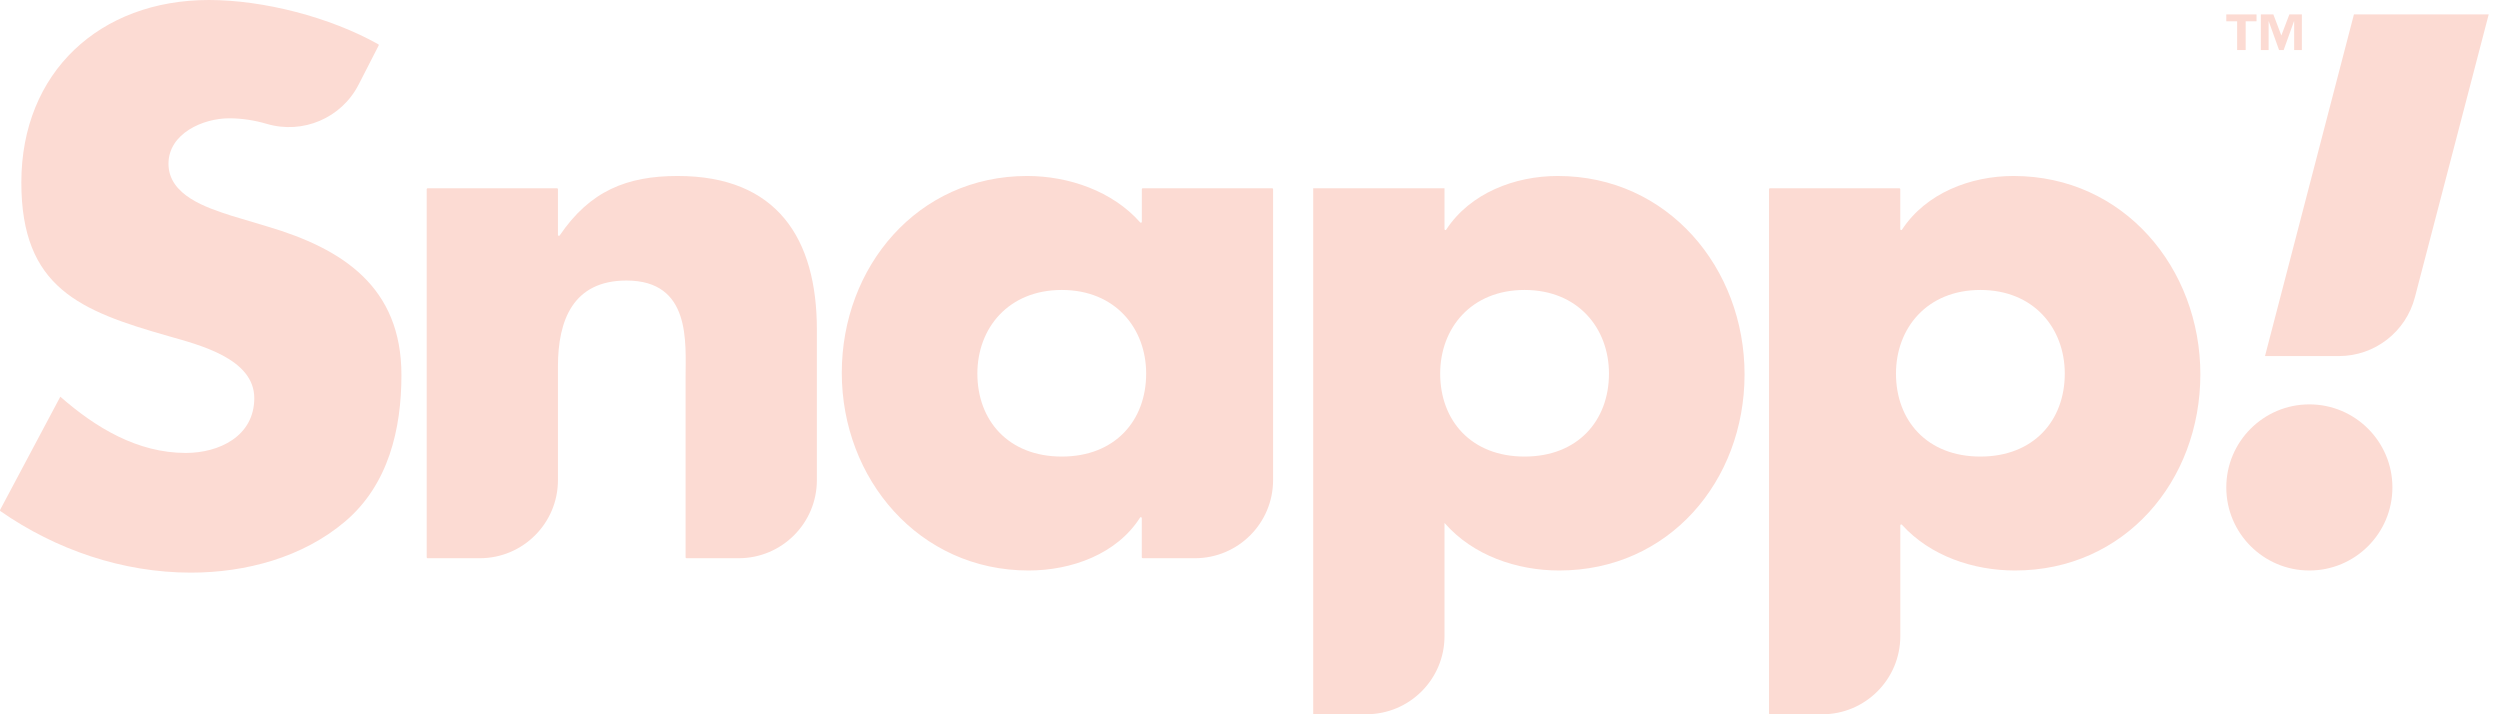
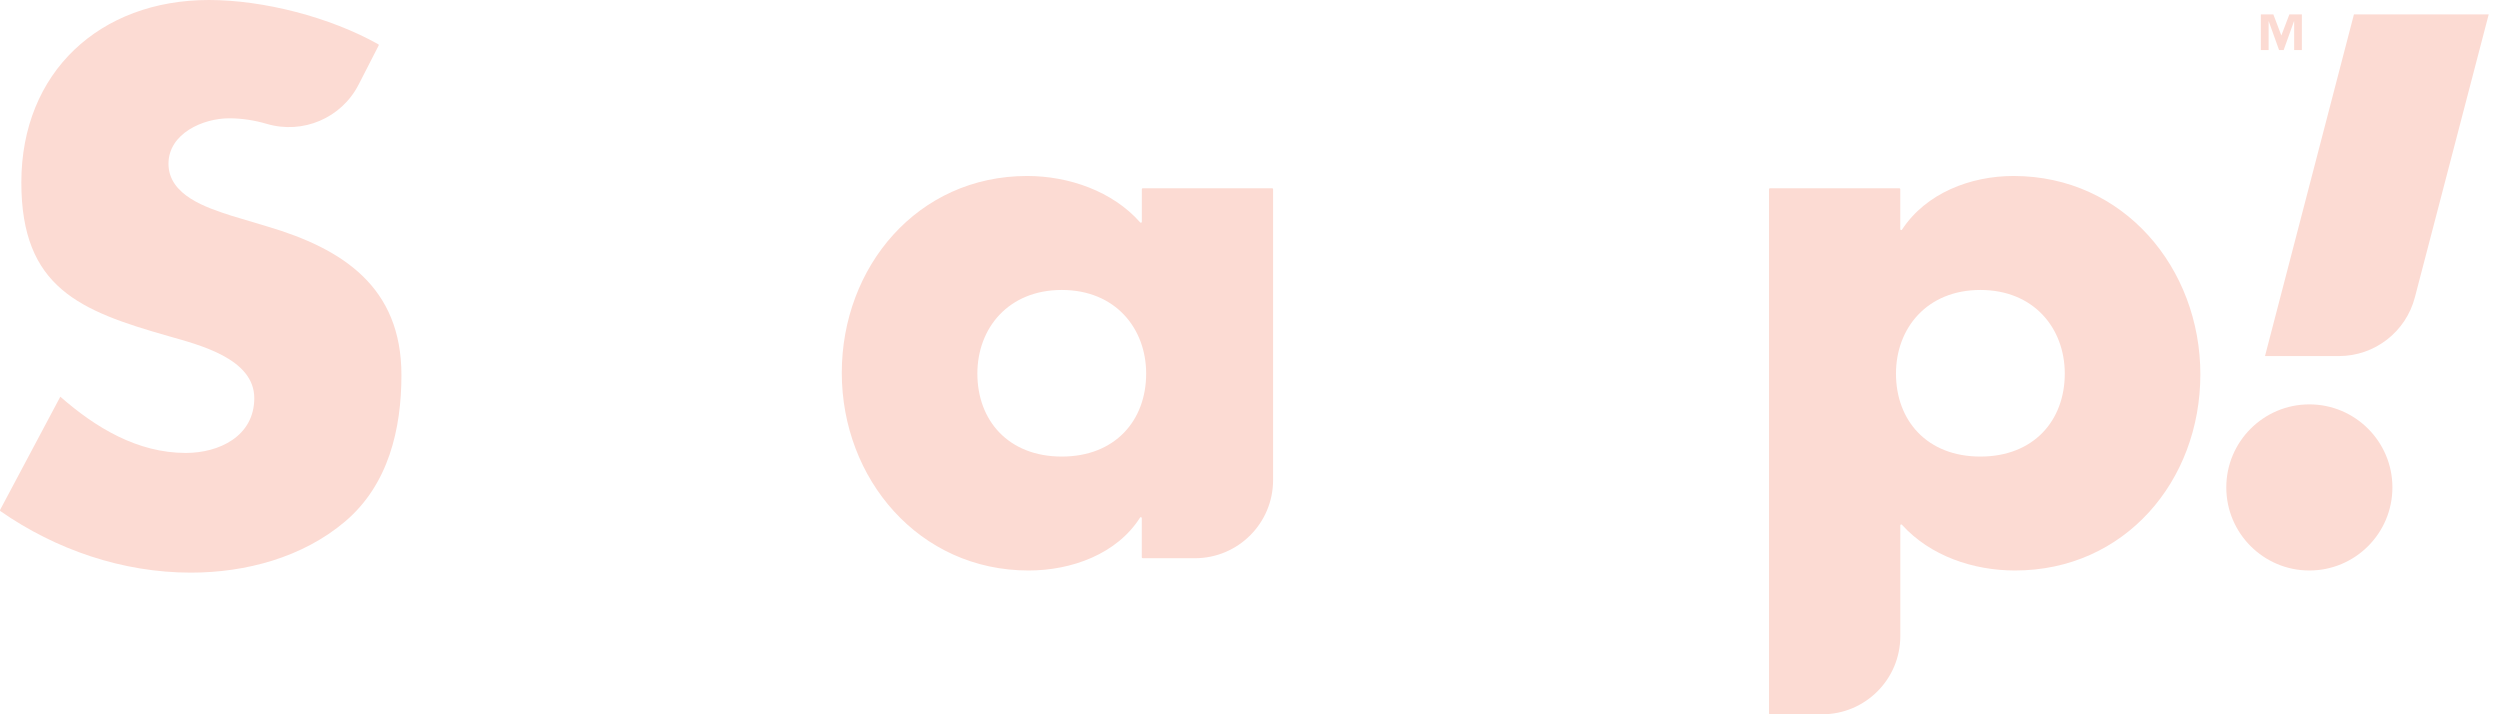
<svg xmlns="http://www.w3.org/2000/svg" width="56" height="16" viewBox="0 0 56 16" fill="none">
  <g id="Group">
    <path id="Vector" d="M8.032 1.897C7.647 2.647 6.782 3.014 5.973 2.774C5.701 2.694 5.418 2.65 5.131 2.65C4.55 2.65 3.774 2.989 3.774 3.668C3.774 4.378 4.631 4.653 5.18 4.831L5.988 5.073C7.684 5.574 8.992 6.43 8.992 8.401C8.992 9.612 8.702 10.856 7.732 11.68C6.779 12.488 5.503 12.827 4.275 12.827C2.747 12.827 1.25 12.314 0.009 11.449C0 11.443 -0.002 11.431 0.002 11.422L1.351 8.886C2.143 9.58 3.079 10.146 4.162 10.146C4.905 10.146 5.696 9.774 5.696 8.918C5.696 8.029 4.452 7.723 3.774 7.529C1.787 6.963 0.478 6.446 0.478 4.087C0.478 1.615 2.239 0 4.679 0C5.9 0 7.393 0.384 8.474 0.992C8.484 0.997 8.487 1.01 8.482 1.019L8.032 1.897Z" fill="#FCDBD3" />
-     <path id="Vector_2" d="M12.519 5.283C12.527 5.283 12.533 5.279 12.537 5.274C13.214 4.279 14.037 3.942 15.18 3.942C17.41 3.942 18.298 5.347 18.298 7.383V10.754C18.298 11.72 17.514 12.504 16.547 12.504H15.378C15.367 12.504 15.357 12.495 15.357 12.483V8.465C15.357 7.674 15.487 6.284 14.033 6.284C12.837 6.284 12.498 7.173 12.498 8.207V10.754C12.498 11.72 11.714 12.504 10.748 12.504H9.579C9.567 12.504 9.558 12.495 9.558 12.483V4.238C9.558 4.226 9.567 4.217 9.579 4.217H12.477C12.489 4.217 12.498 4.226 12.498 4.238V5.262C12.498 5.274 12.508 5.283 12.519 5.283Z" fill="#FCDBD3" />
    <path id="Vector_3" d="M26.767 12.504H25.598C25.586 12.504 25.576 12.495 25.576 12.483V11.604C25.576 11.593 25.567 11.584 25.555 11.584C25.549 11.584 25.542 11.587 25.538 11.593C25.019 12.41 24.006 12.779 23.04 12.779C20.585 12.779 18.856 10.727 18.856 8.352C18.856 5.978 20.552 3.942 23.008 3.942C23.942 3.942 24.924 4.284 25.54 4.982C25.553 4.996 25.577 4.988 25.577 4.968V4.238C25.577 4.226 25.586 4.217 25.598 4.217H28.496C28.508 4.217 28.517 4.226 28.517 4.238V10.754C28.517 11.721 27.733 12.504 26.767 12.504ZM21.893 8.369C21.893 9.419 22.588 10.227 23.784 10.227C24.979 10.227 25.674 9.419 25.674 8.369C25.674 7.351 24.98 6.495 23.784 6.495C22.588 6.495 21.893 7.351 21.893 8.369Z" fill="#FCDBD3" />
-     <path id="Vector_4" d="M32.378 5.154C32.385 5.154 32.391 5.15 32.395 5.144C32.93 4.327 33.928 3.942 34.893 3.942C37.365 3.942 39.078 6.01 39.078 8.385C39.078 10.776 37.382 12.779 34.926 12.779C33.975 12.779 32.992 12.441 32.361 11.718C32.36 11.716 32.357 11.717 32.357 11.72V14.249C32.357 15.216 31.573 15.999 30.606 15.999H29.416V4.217H32.357V5.133C32.357 5.144 32.366 5.154 32.378 5.154ZM32.26 8.369C32.26 9.419 32.954 10.227 34.15 10.227C35.346 10.227 36.041 9.419 36.041 8.369C36.041 7.351 35.346 6.495 34.15 6.495C32.954 6.495 32.26 7.351 32.26 8.369Z" fill="#FCDBD3" />
    <path id="Vector_5" d="M42.588 5.154C42.595 5.154 42.602 5.15 42.605 5.144C43.14 4.327 44.138 3.942 45.103 3.942C47.575 3.942 49.288 6.01 49.288 8.385C49.288 10.776 47.591 12.779 45.136 12.779C44.201 12.779 43.235 12.453 42.603 11.754C42.591 11.74 42.567 11.749 42.567 11.768V14.249C42.567 15.216 41.783 16 40.816 16H39.647C39.636 16 39.626 15.991 39.626 15.979V4.238C39.626 4.226 39.636 4.217 39.647 4.217H42.545C42.557 4.217 42.566 4.226 42.566 4.238V5.133C42.567 5.144 42.576 5.154 42.588 5.154ZM42.47 8.369C42.47 9.419 43.164 10.227 44.36 10.227C45.556 10.227 46.251 9.419 46.251 8.369C46.251 7.351 45.556 6.495 44.36 6.495C43.165 6.495 42.47 7.351 42.47 8.369Z" fill="#FCDBD3" />
    <path id="Vector_6" d="M52.728 0.323L50.736 7.976H52.392C53.194 7.976 53.894 7.433 54.094 6.657L55.747 0.323H52.728Z" fill="#FCDBD3" />
    <path id="Vector_7" fill-rule="evenodd" clip-rule="evenodd" d="M51.73 9.058C52.756 9.058 53.59 9.892 53.59 10.918C53.59 11.945 52.757 12.779 51.73 12.779C50.703 12.779 49.869 11.945 49.869 10.918C49.869 9.892 50.703 9.058 51.73 9.058Z" fill="#FCDBD3" />
    <path id="Vector_8" d="M50.817 0.477H50.82L51.051 1.121H51.154L51.385 0.477H51.389V1.121H51.562V0.323H51.282L51.102 0.795L50.923 0.323H50.643V1.121H50.817V0.477Z" fill="#FCDBD3" />
-     <path id="Vector_9" d="M50.112 1.121H50.303V0.477H50.546V0.323H49.869V0.477H50.112V1.121Z" fill="#FCDBD3" />
  </g>
</svg>